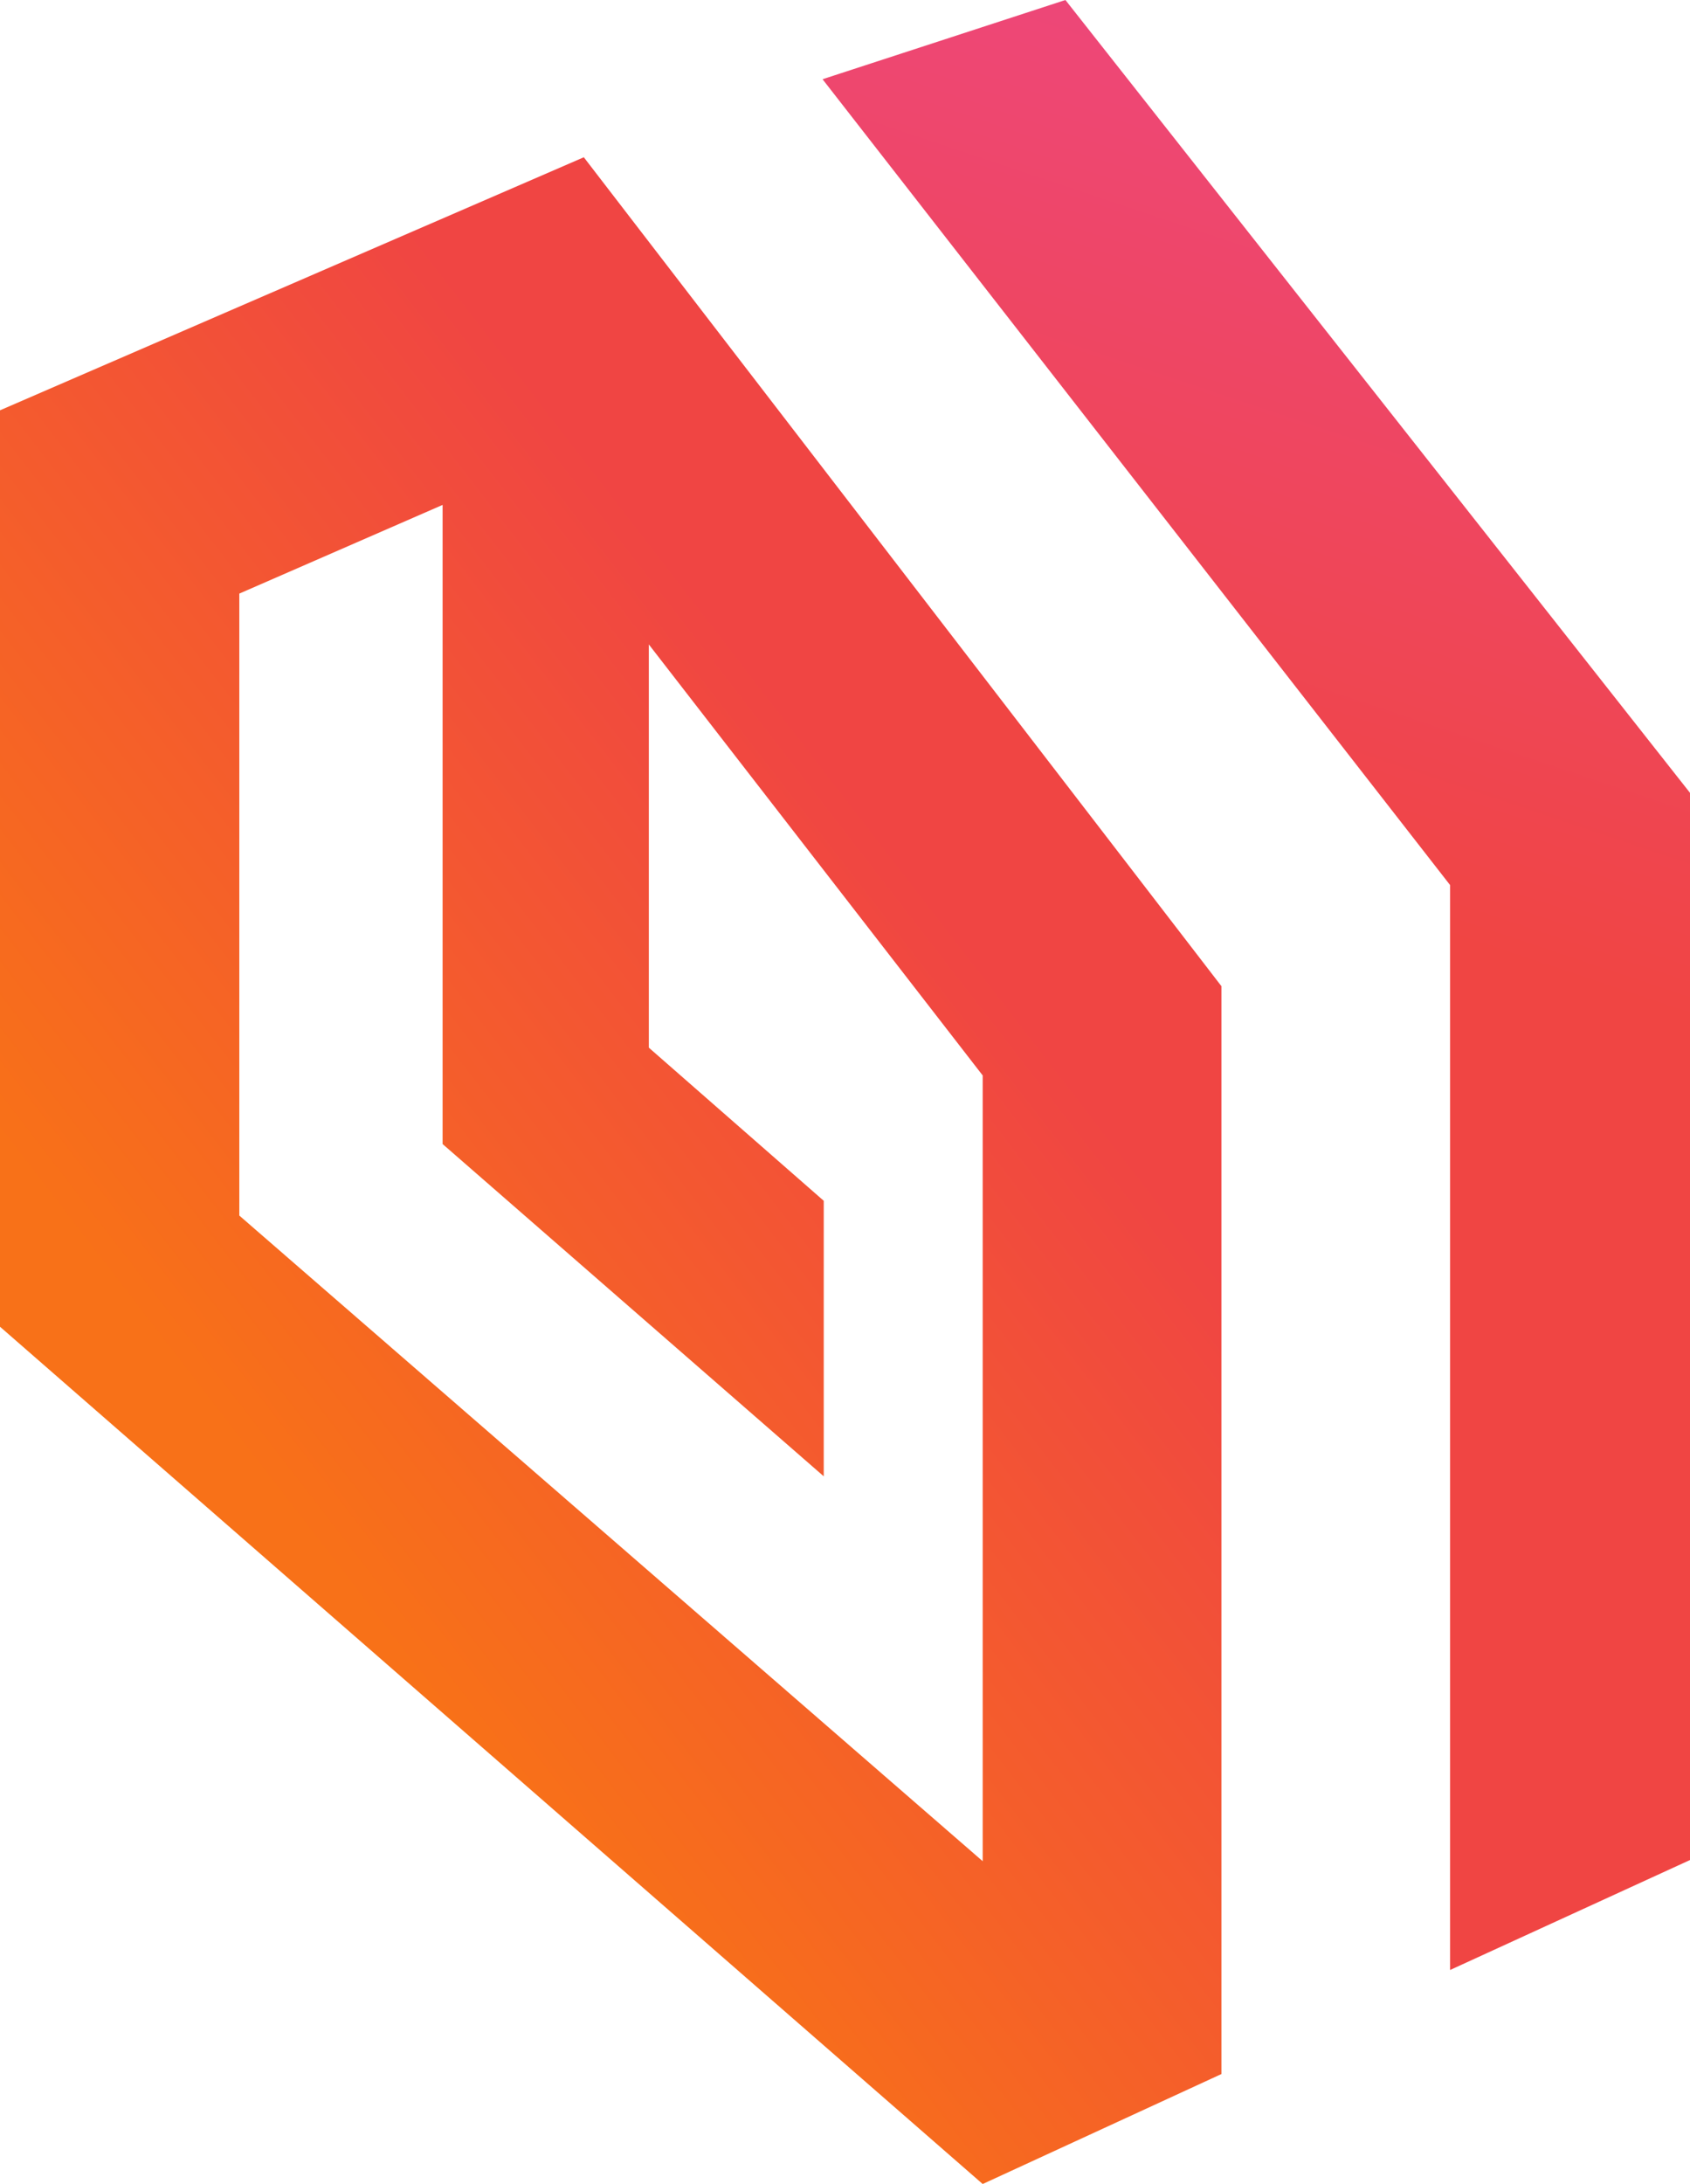
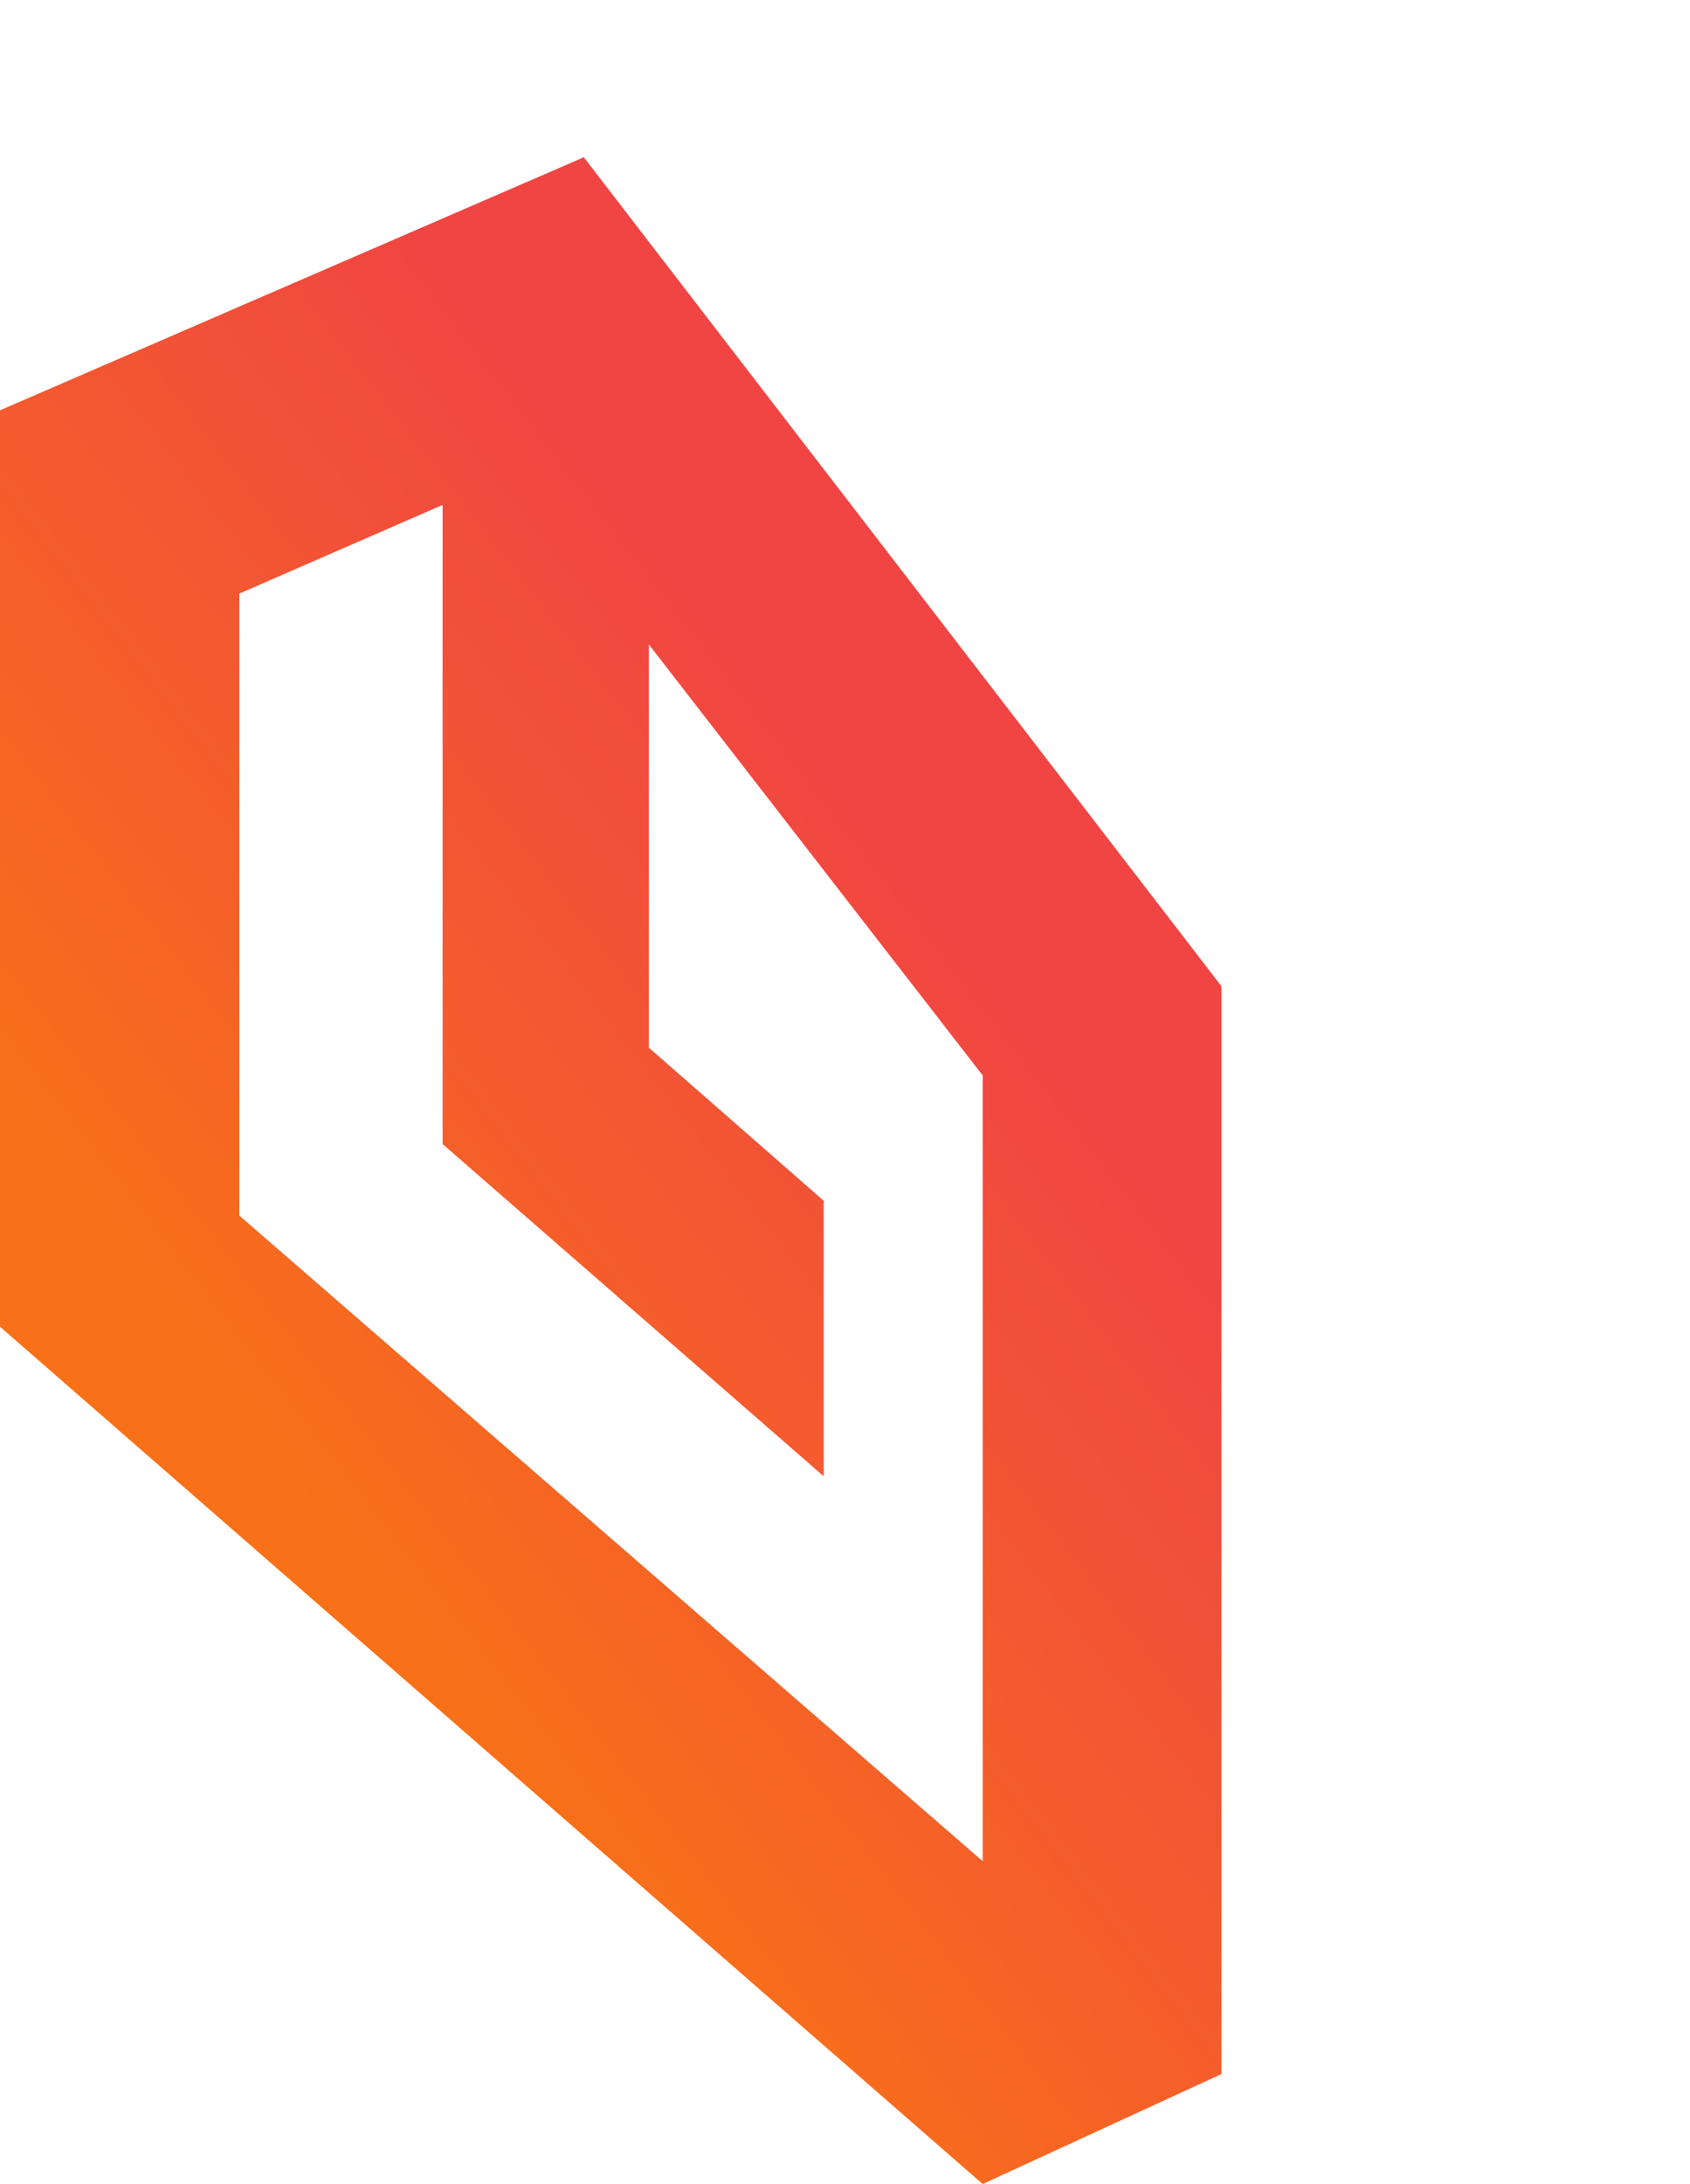
<svg xmlns="http://www.w3.org/2000/svg" id="Layer_2" data-name="Layer 2" viewBox="0 0 2868.74 3705.29">
  <defs>
    <style>
      .cls-1 {
        fill: url(#linear-gradient);
      }

      .cls-1, .cls-2 {
        stroke-width: 0px;
      }

      .cls-2 {
        fill: url(#linear-gradient-2);
      }
    </style>
    <linearGradient id="linear-gradient" x1="468.83" y1="2546.16" x2="1663.31" y2="1623.24" gradientUnits="userSpaceOnUse">
      <stop offset="0" stop-color="#f87118" />
      <stop offset="1" stop-color="#f04543" />
    </linearGradient>
    <linearGradient id="linear-gradient-2" x1="2181.32" y1="1499.55" x2="2819.95" y2="-403.23" gradientUnits="userSpaceOnUse">
      <stop offset="0" stop-color="#f04543" />
      <stop offset="1" stop-color="#ec4895" />
    </linearGradient>
  </defs>
  <g id="Hoe" data-name="Za">
    <g>
-       <path class="cls-1" d="M0,696.12v1554.74l1668.08,1454.43,405.24-186.57v-1845.63L991.02,266.82,0,696.12ZM1101.37,1093.33l566.72,731.23v1333.06l-38.12-33.1-707.15-613.87-516.59-448.37V1007.07l345.06-150.46v1084.3l646.98,563.72v-467.43l-296.9-259.79v-684.09Z" />
-       <polygon class="cls-2" points="1808.52 0 1396.26 134.41 2461.51 1501.58 2461.51 3342.19 2868.74 3155.62 2868.74 1345.1 1808.52 0" />
+       <path class="cls-1" d="M0,696.12v1554.74l1668.08,1454.43,405.24-186.57v-1845.63L991.02,266.82,0,696.12ZM1101.37,1093.33l566.72,731.23v1333.06l-38.12-33.1-707.15-613.87-516.59-448.37V1007.07l345.06-150.46v1084.3l646.98,563.72v-467.43l-296.9-259.79Z" />
    </g>
  </g>
</svg>